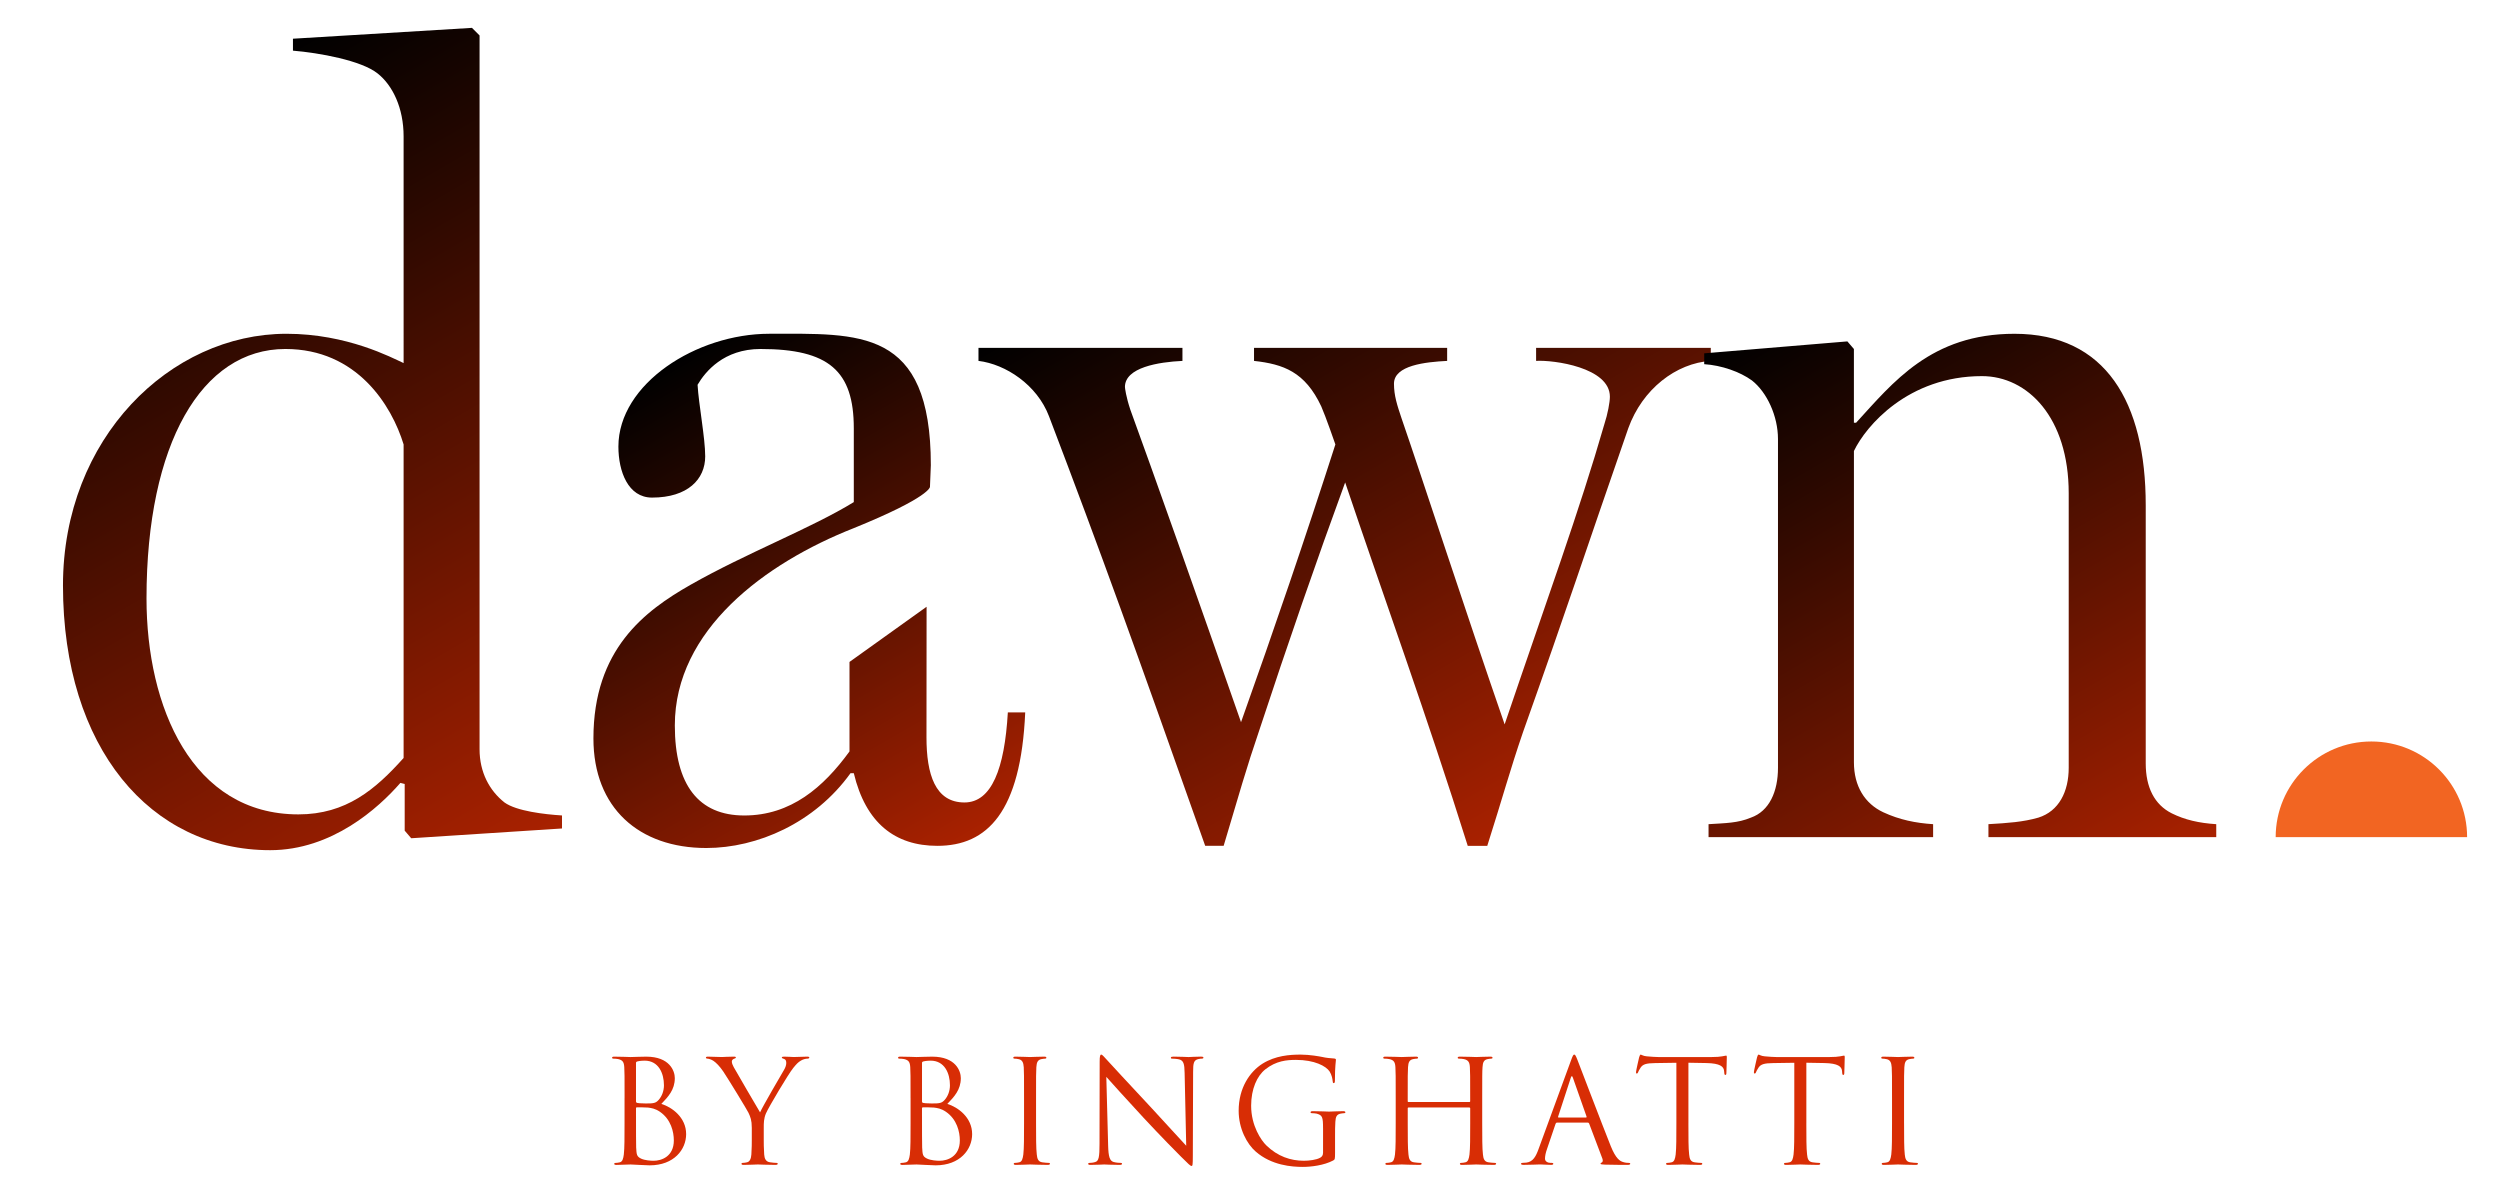
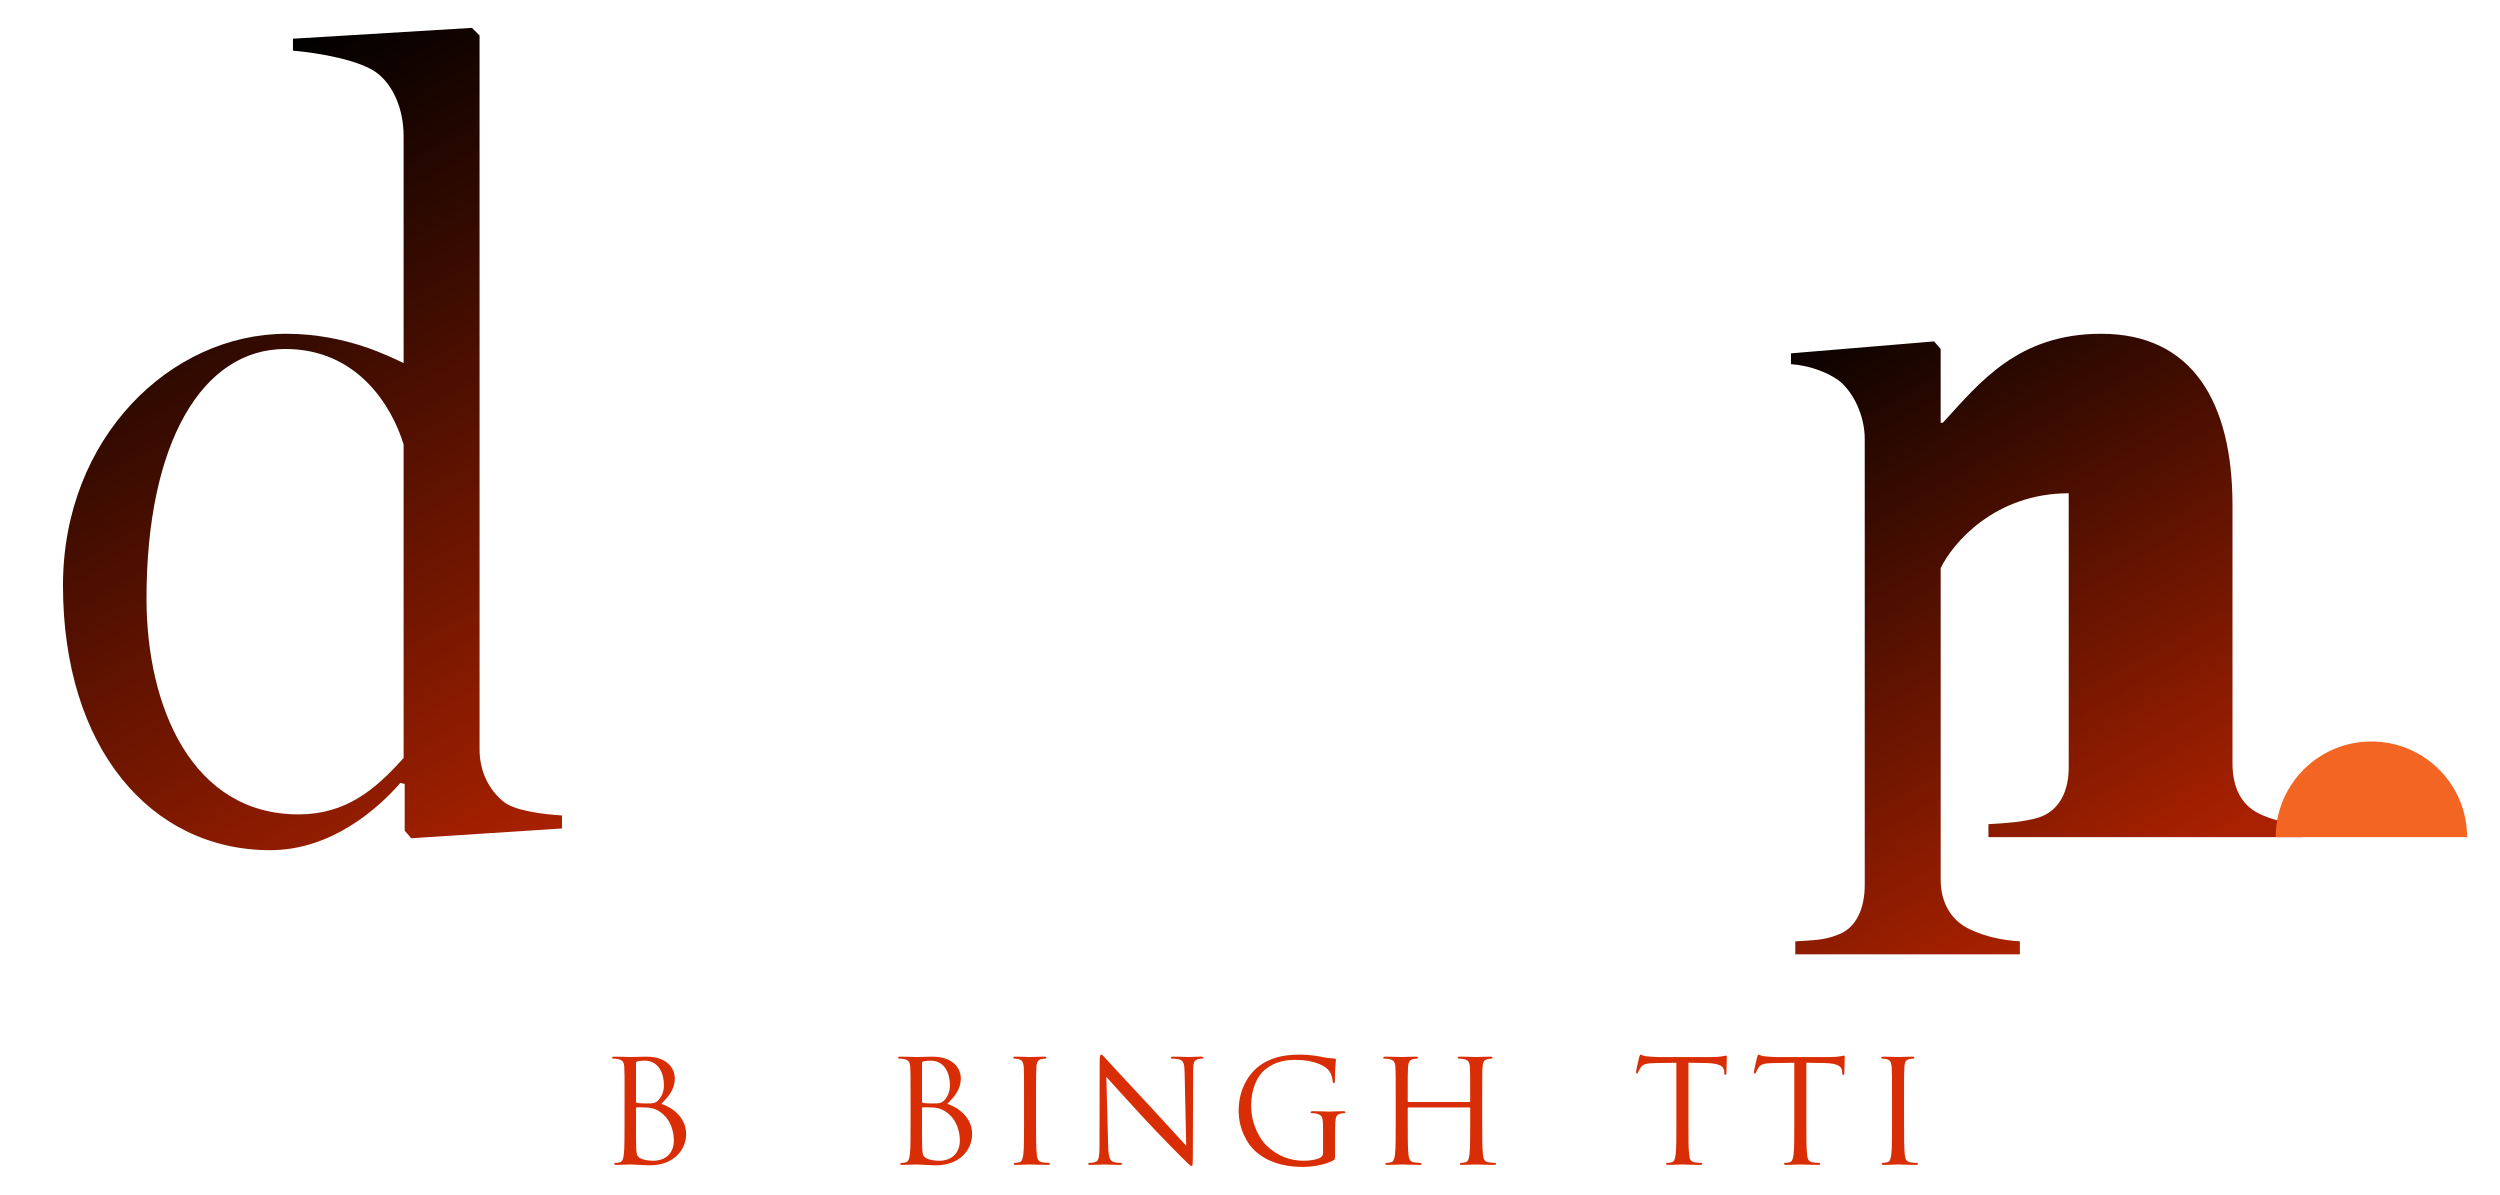
<svg xmlns="http://www.w3.org/2000/svg" version="1.1" id="Layer_1" x="0px" y="0px" width="156.935px" height="75px" viewBox="0 0 156.935 75" enable-background="new 0 0 156.935 75" xml:space="preserve">
  <linearGradient id="SVGID_1_" gradientUnits="userSpaceOnUse" x1="8.669" y1="8.044" x2="34.358" y2="52.539">
    <stop offset="0" style="stop-color:#000000" />
    <stop offset="1" style="stop-color:#A92100" />
  </linearGradient>
  <path fill="url(#SVGID_1_)" d="M35.279,52.007l-9.466,0.613l-0.409-0.477v-2.929l-0.271-0.069c-1.363,1.569-4.291,4.224-8.173,4.224  c-7.49,0-13.007-6.403-13.007-16.616c0-9.262,6.742-15.801,14.029-15.801c3.813,0,6.605,1.5,7.354,1.84V8.559  c0-1.771-0.681-3.199-1.633-3.949c-1.023-0.818-3.678-1.294-5.313-1.43V2.43l11.238-0.681l0.476,0.477v44.811  c0,1.429,0.612,2.586,1.565,3.337c0.75,0.543,2.52,0.748,3.61,0.815V52.007z M25.336,27.899c-0.749-2.45-2.927-5.992-7.422-5.992  c-5.244,0-8.717,5.923-8.717,15.662c0,6.812,2.86,13.553,9.534,13.553c2.996,0,4.836-1.566,6.605-3.541V27.899z" />
  <linearGradient id="SVGID_2_" gradientUnits="userSpaceOnUse" x1="40.246" y1="23.881" x2="57.905" y2="54.468">
    <stop offset="0" style="stop-color:#000000" />
    <stop offset="1" style="stop-color:#A92100" />
  </linearGradient>
-   <path fill="url(#SVGID_2_)" d="M58.159,46.286c0,2.317,0.543,4.088,2.384,4.088c1.702,0,2.519-2.111,2.723-5.652h1.091  c-0.274,6.265-2.384,8.375-5.516,8.375c-2.656,0-4.496-1.431-5.245-4.562h-0.204c-2.247,3.131-5.857,4.698-9.057,4.698  c-4.223,0-7.083-2.519-7.083-6.878c0-5.585,3.206-8.002,6.099-9.646c3.49-1.985,7.59-3.557,10.246-5.19v-4.631  c0-3.608-1.566-4.98-5.856-4.98c-2.315,0-3.473,1.429-3.951,2.246c0.069,1.226,0.479,3.338,0.479,4.496  c0,1.429-1.09,2.586-3.339,2.586c-1.498,0-2.11-1.634-2.11-3.2c0-3.95,4.905-7.084,9.467-7.084c5.652,0,10.146-0.398,10.146,8.25  l-0.055,1.357c0,0,0.057,0.629-4.78,2.593c-5.585,2.199-11.236,6.395-11.236,12.385c0,3.747,1.498,5.654,4.358,5.654  c2.927,0,4.971-1.771,6.607-4.021v-5.618l4.839-3.463L58.159,46.286z" />
  <linearGradient id="SVGID_3_" gradientUnits="userSpaceOnUse" x1="77.231" y1="12.711" x2="98.751" y2="49.986">
    <stop offset="0" style="stop-color:#000000" />
    <stop offset="1" style="stop-color:#A92100" />
  </linearGradient>
-   <path fill="url(#SVGID_3_)" d="M107.392,22.655c-2.18,0.138-4.292,1.772-5.177,4.224c-2.793,8.035-3.746,11.032-6.606,19.069  c-0.818,2.383-1.293,4.154-2.247,7.149h-1.226c-2.52-8.036-5.312-15.73-7.695-22.813c-1.772,4.834-3.61,10.146-5.38,15.525  c-0.816,2.385-1.293,4.087-2.248,7.287h-1.158C71.297,40.771,69.119,34.71,65.85,26.13c-0.75-1.976-2.725-3.27-4.427-3.475v-0.816  h12.804v0.816c-1.499,0.07-3.61,0.41-3.61,1.636c0,0.067,0.068,0.613,0.34,1.43c1.296,3.542,4.359,12.189,6.947,19.614  c2.11-5.927,4.018-11.509,5.923-17.436c0,0-0.612-1.77-0.884-2.383c-1.021-2.18-2.384-2.656-4.223-2.861v-0.816h12.123v0.816  c-1.361,0.07-3.338,0.275-3.338,1.432c0,0.749,0.204,1.361,0.478,2.179c1.225,3.542,4.085,12.325,6.469,19.205  c2.655-7.832,4.7-13.417,6.266-18.864c0.203-0.615,0.341-1.363,0.341-1.703c0-1.84-3.542-2.316-4.632-2.25v-0.816h10.966V22.655z" />
  <linearGradient id="SVGID_4_" gradientUnits="userSpaceOnUse" x1="109.801" y1="20.551" x2="130.988" y2="57.248">
    <stop offset="0" style="stop-color:#000000" />
    <stop offset="1" style="stop-color:#A92100" />
  </linearGradient>
-   <path fill="url(#SVGID_4_)" d="M139.124,52.551h-14.302v-0.815c1.226-0.069,2.178-0.136,3.134-0.41  c1.293-0.405,1.905-1.634,1.905-3.131v-17.23c0-4.768-2.587-7.354-5.446-7.354c-4.634,0-7.288,3.132-8.037,4.7v19.543  c0,1.5,0.683,2.59,1.839,3.134c1.022,0.475,2.044,0.68,3.132,0.749v0.815h-14.097v-0.815c1.092-0.069,1.839-0.069,2.656-0.41  c1.157-0.405,1.703-1.634,1.703-3.131V27.56c0-1.43-0.682-2.927-1.634-3.677c-0.751-0.545-1.91-0.953-2.997-1.022V22.18l8.987-0.749  l0.41,0.477v4.63h0.137c2.313-2.52,4.699-5.585,9.943-5.585c5.721,0,8.239,4.292,8.239,10.762v16.208  c0,1.498,0.544,2.588,1.636,3.134c0.816,0.405,1.701,0.61,2.791,0.68V52.551z" />
+   <path fill="url(#SVGID_4_)" d="M139.124,52.551h-14.302v-0.815c1.226-0.069,2.178-0.136,3.134-0.41  c1.293-0.405,1.905-1.634,1.905-3.131v-17.23c-4.634,0-7.288,3.132-8.037,4.7v19.543  c0,1.5,0.683,2.59,1.839,3.134c1.022,0.475,2.044,0.68,3.132,0.749v0.815h-14.097v-0.815c1.092-0.069,1.839-0.069,2.656-0.41  c1.157-0.405,1.703-1.634,1.703-3.131V27.56c0-1.43-0.682-2.927-1.634-3.677c-0.751-0.545-1.91-0.953-2.997-1.022V22.18l8.987-0.749  l0.41,0.477v4.63h0.137c2.313-2.52,4.699-5.585,9.943-5.585c5.721,0,8.239,4.292,8.239,10.762v16.208  c0,1.498,0.544,2.588,1.636,3.134c0.816,0.405,1.701,0.61,2.791,0.68V52.551z" />
  <path fill="#F26522" d="M154.87,52.551c0-3.315-2.689-6.005-6.01-6.005c-3.317,0-6.007,2.689-6.007,6.005H154.87z" />
  <path fill="#D82D05" d="M39.925,70.086c0,0.692,0,1.81,0.009,1.943c0.027,0.441,0.027,0.564,0.305,0.7  c0.243,0.117,0.631,0.137,0.793,0.137c0.485,0,1.267-0.262,1.267-1.276c0-0.54-0.179-1.322-0.872-1.799  c-0.306-0.207-0.531-0.234-0.747-0.264c-0.117-0.015-0.567-0.015-0.701-0.015c-0.036,0-0.055,0.015-0.055,0.061V70.086z   M39.925,69.134c0,0.063,0.019,0.08,0.063,0.099c0.054,0.011,0.215,0.036,0.548,0.036c0.504,0,0.629-0.018,0.818-0.232  c0.189-0.218,0.325-0.54,0.325-0.91c0-0.747-0.334-1.546-1.214-1.546c-0.1,0-0.289,0.009-0.433,0.044  c-0.081,0.019-0.108,0.044-0.108,0.101V69.134z M39.207,68.938c0-1.405,0-1.656-0.019-1.945c-0.018-0.306-0.09-0.447-0.386-0.511  c-0.073-0.019-0.227-0.026-0.307-0.026c-0.036,0-0.072-0.02-0.072-0.055c0-0.055,0.046-0.071,0.144-0.071  c0.405,0,0.971,0.025,1.017,0.025c0.215,0,0.565-0.025,0.979-0.025c1.474,0,1.798,0.897,1.798,1.348  c0,0.735-0.422,1.177-0.845,1.618c0.666,0.207,1.556,0.846,1.556,1.897c0,0.962-0.755,1.96-2.293,1.96  c-0.1,0-0.387-0.019-0.648-0.027c-0.26-0.017-0.512-0.027-0.547-0.027c-0.019,0-0.171,0-0.361,0.011  c-0.18,0-0.386,0.017-0.521,0.017c-0.099,0-0.144-0.017-0.144-0.071c0-0.026,0.017-0.054,0.071-0.054  c0.081,0,0.188-0.017,0.27-0.036c0.181-0.035,0.225-0.234,0.261-0.493c0.045-0.379,0.045-1.09,0.045-1.954V68.938z" />
-   <path fill="#D82D05" d="M47.193,70.797c0-0.485-0.09-0.684-0.208-0.943c-0.063-0.145-1.268-2.123-1.583-2.592  c-0.224-0.33-0.45-0.556-0.612-0.665c-0.134-0.09-0.306-0.142-0.386-0.142c-0.046,0-0.091-0.02-0.091-0.063  c0-0.037,0.036-0.063,0.117-0.063c0.171,0,0.846,0.025,0.89,0.025c0.063,0,0.405-0.025,0.756-0.025c0.098,0,0.116,0.025,0.116,0.063  c0,0.034-0.054,0.044-0.135,0.08c-0.072,0.035-0.117,0.09-0.117,0.163c0,0.106,0.045,0.215,0.117,0.35  c0.144,0.261,1.492,2.579,1.655,2.842c0.17-0.378,1.313-2.347,1.492-2.644c0.117-0.19,0.153-0.343,0.153-0.458  c0-0.128-0.036-0.226-0.144-0.253c-0.081-0.025-0.135-0.046-0.135-0.09c0-0.036,0.054-0.053,0.143-0.053  c0.235,0,0.523,0.025,0.595,0.025c0.054,0,0.702-0.025,0.872-0.025c0.063,0,0.116,0.017,0.116,0.053  c0,0.044-0.044,0.073-0.116,0.073c-0.099,0-0.27,0.035-0.414,0.125c-0.18,0.106-0.278,0.216-0.477,0.458  c-0.297,0.36-1.555,2.475-1.717,2.859c-0.136,0.324-0.136,0.603-0.136,0.899v0.774c0,0.142,0,0.521,0.027,0.899  c0.019,0.259,0.099,0.458,0.369,0.493C48.47,72.983,48.667,73,48.748,73c0.055,0,0.073,0.027,0.073,0.054  c0,0.044-0.045,0.071-0.145,0.071c-0.495,0-1.061-0.027-1.106-0.027s-0.611,0.027-0.881,0.027c-0.099,0-0.144-0.017-0.144-0.071  c0-0.026,0.019-0.054,0.072-0.054c0.082,0,0.189-0.017,0.27-0.036c0.181-0.035,0.262-0.234,0.279-0.493  c0.027-0.379,0.027-0.758,0.027-0.899V70.797z" />
  <path fill="#D82D05" d="M57.878,70.086c0,0.692,0,1.81,0.009,1.943c0.026,0.441,0.026,0.564,0.306,0.7  c0.242,0.117,0.63,0.137,0.792,0.137c0.485,0,1.267-0.262,1.267-1.276c0-0.54-0.179-1.322-0.872-1.799  c-0.306-0.207-0.531-0.234-0.747-0.264c-0.117-0.015-0.565-0.015-0.701-0.015c-0.037,0-0.055,0.015-0.055,0.061V70.086z   M57.878,69.134c0,0.063,0.018,0.08,0.064,0.099c0.053,0.011,0.214,0.036,0.547,0.036c0.505,0,0.63-0.018,0.819-0.232  c0.189-0.218,0.324-0.54,0.324-0.91c0-0.747-0.333-1.546-1.214-1.546c-0.1,0-0.288,0.009-0.432,0.044  c-0.081,0.019-0.108,0.044-0.108,0.101V69.134z M57.159,68.938c0-1.405,0-1.656-0.019-1.945c-0.018-0.306-0.089-0.447-0.386-0.511  c-0.072-0.019-0.225-0.026-0.306-0.026c-0.036,0-0.072-0.02-0.072-0.055c0-0.055,0.044-0.071,0.144-0.071  c0.404,0,0.971,0.025,1.017,0.025c0.214,0,0.565-0.025,0.979-0.025c1.475,0,1.799,0.897,1.799,1.348  c0,0.735-0.423,1.177-0.846,1.618c0.665,0.207,1.556,0.846,1.556,1.897c0,0.962-0.755,1.96-2.293,1.96  c-0.099,0-0.386-0.019-0.647-0.027c-0.261-0.017-0.513-0.027-0.547-0.027c-0.02,0-0.172,0-0.36,0.011  c-0.181,0-0.387,0.017-0.521,0.017c-0.1,0-0.144-0.017-0.144-0.071c0-0.026,0.018-0.054,0.071-0.054  c0.081,0,0.189-0.017,0.271-0.036c0.178-0.035,0.224-0.234,0.26-0.493c0.045-0.379,0.045-1.09,0.045-1.954V68.938z" />
  <path fill="#D82D05" d="M65.037,70.517c0,0.866,0,1.575,0.046,1.954c0.026,0.259,0.081,0.458,0.35,0.493  C65.559,72.983,65.757,73,65.838,73c0.054,0,0.072,0.027,0.072,0.054c0,0.044-0.045,0.071-0.144,0.071  c-0.495,0-1.061-0.027-1.105-0.027c-0.045,0-0.612,0.027-0.881,0.027c-0.099,0-0.144-0.017-0.144-0.071  c0-0.026,0.018-0.054,0.072-0.054c0.081,0,0.189-0.017,0.27-0.036c0.179-0.035,0.224-0.234,0.26-0.493  c0.045-0.379,0.045-1.088,0.045-1.954v-1.579c0-1.405,0-1.656-0.018-1.945c-0.017-0.306-0.108-0.458-0.306-0.502  c-0.099-0.027-0.215-0.035-0.278-0.035c-0.037,0-0.073-0.02-0.073-0.055c0-0.055,0.045-0.071,0.145-0.071  c0.296,0,0.863,0.025,0.908,0.025c0.044,0,0.611-0.025,0.881-0.025c0.099,0,0.143,0.017,0.143,0.071  c0,0.035-0.036,0.055-0.071,0.055c-0.063,0-0.117,0.008-0.225,0.026c-0.243,0.044-0.315,0.197-0.333,0.511  c-0.019,0.289-0.019,0.54-0.019,1.945V70.517z" />
  <path fill="#D82D05" d="M69.562,71.901c0.018,0.738,0.107,0.973,0.35,1.044C70.083,72.991,70.281,73,70.362,73  c0.044,0,0.072,0.019,0.072,0.054c0,0.055-0.055,0.071-0.161,0.071c-0.514,0-0.874-0.027-0.955-0.027  c-0.081,0-0.458,0.027-0.863,0.027c-0.089,0-0.144-0.008-0.144-0.071c0-0.035,0.027-0.054,0.072-0.054  c0.072,0,0.234-0.009,0.369-0.055c0.225-0.061,0.269-0.324,0.269-1.142l0.009-5.152c0-0.35,0.027-0.45,0.1-0.45  c0.072,0,0.225,0.199,0.315,0.289c0.135,0.152,1.475,1.601,2.859,3.083c0.889,0.954,1.871,2.052,2.159,2.35l-0.1-4.57  c-0.008-0.584-0.072-0.783-0.35-0.854c-0.162-0.036-0.369-0.044-0.44-0.044c-0.063,0-0.072-0.027-0.072-0.063  c0-0.054,0.072-0.064,0.18-0.064c0.405,0,0.836,0.027,0.936,0.027c0.098,0,0.396-0.027,0.764-0.027c0.099,0,0.163,0.011,0.163,0.064  c0,0.036-0.036,0.063-0.098,0.063c-0.046,0-0.109,0-0.217,0.026c-0.296,0.063-0.333,0.26-0.333,0.8l-0.018,5.269  c0,0.595-0.018,0.641-0.08,0.641c-0.073,0-0.18-0.101-0.657-0.578c-0.1-0.09-1.395-1.411-2.347-2.437  c-1.043-1.123-2.06-2.257-2.347-2.579L69.562,71.901z" />
  <path fill="#D82D05" d="M83.053,70.833c0-0.729-0.046-0.826-0.406-0.927c-0.071-0.017-0.224-0.027-0.305-0.027  c-0.036,0-0.072-0.017-0.072-0.053c0-0.054,0.044-0.073,0.144-0.073c0.405,0,0.972,0.027,1.016,0.027  c0.045,0,0.611-0.027,0.881-0.027c0.098,0,0.144,0.02,0.144,0.073c0,0.036-0.036,0.053-0.072,0.053  c-0.063,0-0.116,0.011-0.225,0.027c-0.243,0.046-0.315,0.198-0.332,0.513c-0.019,0.288-0.019,0.558-0.019,0.937v1.006  c0,0.406-0.009,0.423-0.116,0.485c-0.576,0.306-1.385,0.404-1.907,0.404c-0.683,0-1.959-0.09-2.958-0.963  c-0.548-0.475-1.07-1.437-1.07-2.562c0-1.438,0.702-2.454,1.501-2.958c0.81-0.504,1.7-0.567,2.393-0.567  c0.566,0,1.204,0.117,1.375,0.153c0.189,0.046,0.504,0.081,0.729,0.092c0.09,0.009,0.108,0.044,0.108,0.079  c0,0.126-0.063,0.377-0.063,1.276c0,0.145-0.018,0.19-0.08,0.19c-0.046,0-0.055-0.055-0.063-0.136  c-0.01-0.126-0.055-0.377-0.189-0.592c-0.225-0.344-0.953-0.73-2.112-0.73c-0.568,0-1.242,0.055-1.925,0.594  c-0.521,0.414-0.89,1.232-0.89,2.284c0,1.268,0.638,2.185,0.953,2.489c0.71,0.692,1.528,0.965,2.356,0.965  c0.324,0,0.791-0.055,1.025-0.19c0.117-0.063,0.18-0.161,0.18-0.314V70.833z" />
  <path fill="#D82D05" d="M93.044,70.517c0,0.866,0,1.575,0.046,1.954c0.026,0.259,0.081,0.458,0.351,0.493  C93.566,72.983,93.764,73,93.845,73c0.054,0,0.072,0.027,0.072,0.054c0,0.044-0.045,0.071-0.143,0.071  c-0.495,0-1.062-0.027-1.107-0.027c-0.044,0-0.611,0.027-0.881,0.027c-0.098,0-0.143-0.017-0.143-0.071  c0-0.026,0.017-0.054,0.072-0.054c0.079,0,0.188-0.017,0.269-0.036c0.18-0.035,0.225-0.234,0.261-0.493  c0.045-0.379,0.045-1.088,0.045-1.954v-0.943c0-0.035-0.028-0.052-0.055-0.052h-3.812c-0.027,0-0.054,0.006-0.054,0.052v0.943  c0,0.866,0,1.575,0.045,1.954c0.026,0.259,0.081,0.458,0.35,0.493C88.89,72.983,89.088,73,89.169,73  c0.054,0,0.072,0.027,0.072,0.054c0,0.044-0.045,0.071-0.144,0.071c-0.495,0-1.061-0.027-1.106-0.027  c-0.044,0-0.611,0.027-0.881,0.027c-0.099,0-0.145-0.017-0.145-0.071c0-0.026,0.019-0.054,0.073-0.054  c0.081,0,0.189-0.017,0.27-0.036c0.179-0.035,0.225-0.234,0.261-0.493c0.045-0.379,0.045-1.088,0.045-1.954v-1.579  c0-1.405,0-1.656-0.019-1.945c-0.018-0.306-0.09-0.449-0.386-0.511c-0.073-0.019-0.226-0.026-0.306-0.026  c-0.036,0-0.072-0.02-0.072-0.055c0-0.055,0.045-0.071,0.144-0.071c0.404,0,0.971,0.025,1.016,0.025  c0.046,0,0.612-0.025,0.882-0.025c0.099,0,0.143,0.017,0.143,0.071c0,0.035-0.035,0.055-0.071,0.055  c-0.064,0-0.118,0.008-0.225,0.026c-0.243,0.044-0.315,0.197-0.333,0.511c-0.019,0.289-0.019,0.54-0.019,1.945v0.187  c0,0.046,0.027,0.054,0.054,0.054h3.812c0.027,0,0.055-0.008,0.055-0.054v-0.187c0-1.405,0-1.656-0.019-1.945  c-0.017-0.306-0.09-0.449-0.386-0.511c-0.072-0.019-0.226-0.026-0.306-0.026c-0.036,0-0.072-0.02-0.072-0.055  c0-0.055,0.045-0.071,0.144-0.071c0.405,0,0.971,0.025,1.016,0.025c0.045,0,0.612-0.025,0.882-0.025  c0.098,0,0.144,0.017,0.144,0.071c0,0.035-0.036,0.055-0.072,0.055c-0.063,0-0.116,0.008-0.224,0.026  c-0.243,0.044-0.315,0.197-0.332,0.511c-0.02,0.289-0.02,0.54-0.02,1.945V70.517z" />
-   <path fill="#D82D05" d="M99.558,70.15c0.045,0,0.045-0.026,0.035-0.064l-0.854-2.427c-0.045-0.136-0.089-0.136-0.135,0l-0.792,2.427  c-0.018,0.046,0,0.064,0.027,0.064H99.558z M98.623,66.553c0.108-0.297,0.144-0.352,0.198-0.352c0.054,0,0.089,0.047,0.198,0.324  c0.135,0.342,1.547,4.055,2.095,5.422c0.323,0.802,0.585,0.943,0.774,0.998c0.135,0.046,0.27,0.055,0.358,0.055  c0.055,0,0.091,0.01,0.091,0.054c0,0.055-0.08,0.071-0.18,0.071c-0.135,0-0.792,0-1.413-0.017c-0.17-0.011-0.269-0.011-0.269-0.063  c0-0.036,0.027-0.055,0.063-0.063c0.053-0.02,0.107-0.101,0.053-0.243l-0.836-2.213c-0.018-0.035-0.036-0.055-0.081-0.055h-1.933  c-0.045,0-0.072,0.027-0.091,0.073l-0.54,1.59c-0.082,0.226-0.125,0.441-0.125,0.604c0,0.178,0.189,0.26,0.341,0.26h0.09  c0.063,0,0.09,0.019,0.09,0.054c0,0.055-0.055,0.071-0.136,0.071c-0.215,0-0.602-0.027-0.702-0.027  c-0.097,0-0.592,0.027-1.015,0.027c-0.118,0-0.171-0.017-0.171-0.071c0-0.035,0.036-0.054,0.082-0.054  c0.063,0,0.188-0.009,0.26-0.017c0.415-0.055,0.594-0.397,0.756-0.848L98.623,66.553z" />
  <path fill="#D82D05" d="M105.988,70.517c0,0.866,0,1.575,0.046,1.954c0.025,0.259,0.08,0.458,0.35,0.493  c0.126,0.02,0.324,0.036,0.406,0.036c0.054,0,0.07,0.027,0.07,0.054c0,0.044-0.043,0.071-0.142,0.071  c-0.496,0-1.063-0.027-1.106-0.027c-0.046,0-0.613,0.027-0.883,0.027c-0.099,0-0.143-0.017-0.143-0.071  c0-0.026,0.017-0.054,0.071-0.054c0.079,0,0.188-0.017,0.27-0.036c0.181-0.035,0.227-0.234,0.262-0.493  c0.044-0.379,0.044-1.088,0.044-1.954v-3.803l-1.33,0.02c-0.56,0.008-0.773,0.07-0.918,0.288c-0.099,0.152-0.125,0.216-0.152,0.278  c-0.027,0.071-0.054,0.09-0.09,0.09c-0.027,0-0.045-0.027-0.045-0.081c0-0.091,0.18-0.862,0.197-0.936  c0.019-0.055,0.055-0.172,0.09-0.172c0.063,0,0.152,0.091,0.395,0.109c0.262,0.027,0.603,0.044,0.712,0.044h3.374  c0.286,0,0.493-0.017,0.638-0.044c0.134-0.019,0.213-0.046,0.251-0.046c0.044,0,0.044,0.054,0.044,0.108  c0,0.27-0.027,0.892-0.027,0.989c0,0.08-0.025,0.117-0.063,0.117c-0.044,0-0.063-0.027-0.071-0.152l-0.009-0.101  c-0.026-0.27-0.244-0.475-1.106-0.493l-1.134-0.02V70.517z" />
  <path fill="#D82D05" d="M113.391,70.517c0,0.866,0,1.575,0.046,1.954c0.027,0.259,0.079,0.458,0.349,0.493  c0.126,0.02,0.324,0.036,0.406,0.036c0.055,0,0.071,0.027,0.071,0.054c0,0.044-0.044,0.071-0.143,0.071  c-0.495,0-1.063-0.027-1.108-0.027c-0.044,0-0.611,0.027-0.881,0.027c-0.101,0-0.143-0.017-0.143-0.071  c0-0.026,0.018-0.054,0.071-0.054c0.082,0,0.188-0.017,0.269-0.036c0.182-0.035,0.226-0.234,0.261-0.493  c0.046-0.379,0.046-1.088,0.046-1.954v-3.803l-1.33,0.02c-0.559,0.008-0.773,0.07-0.918,0.288c-0.099,0.152-0.126,0.216-0.153,0.278  c-0.026,0.071-0.054,0.09-0.09,0.09c-0.026,0-0.046-0.027-0.046-0.081c0-0.091,0.183-0.862,0.199-0.936  c0.019-0.055,0.054-0.172,0.09-0.172c0.063,0,0.154,0.091,0.396,0.109c0.261,0.027,0.603,0.044,0.711,0.044h3.372  c0.288,0,0.493-0.017,0.64-0.044c0.134-0.019,0.214-0.046,0.251-0.046c0.044,0,0.044,0.054,0.044,0.108  c0,0.27-0.027,0.892-0.027,0.989c0,0.08-0.027,0.117-0.061,0.117c-0.046,0-0.064-0.027-0.073-0.152l-0.008-0.101  c-0.027-0.27-0.243-0.475-1.107-0.493l-1.133-0.02V70.517z" />
  <path fill="#D82D05" d="M119.526,70.517c0,0.866,0,1.575,0.044,1.954c0.027,0.259,0.081,0.458,0.352,0.493  c0.125,0.02,0.324,0.036,0.403,0.036c0.055,0,0.073,0.027,0.073,0.054c0,0.044-0.046,0.071-0.145,0.071  c-0.495,0-1.063-0.027-1.106-0.027s-0.61,0.027-0.881,0.027c-0.098,0-0.144-0.017-0.144-0.071c0-0.026,0.019-0.054,0.07-0.054  c0.082,0,0.19-0.017,0.272-0.036c0.178-0.035,0.224-0.234,0.26-0.493c0.046-0.379,0.046-1.088,0.046-1.954v-1.579  c0-1.405,0-1.656-0.02-1.945c-0.019-0.306-0.108-0.458-0.305-0.502c-0.101-0.027-0.216-0.035-0.278-0.035  c-0.036,0-0.073-0.02-0.073-0.055c0-0.055,0.046-0.071,0.145-0.071c0.297,0,0.863,0.025,0.907,0.025s0.611-0.025,0.881-0.025  c0.101,0,0.145,0.017,0.145,0.071c0,0.035-0.036,0.055-0.071,0.055c-0.063,0-0.117,0.008-0.226,0.026  c-0.243,0.044-0.314,0.197-0.331,0.511c-0.019,0.289-0.019,0.54-0.019,1.945V70.517z" />
</svg>